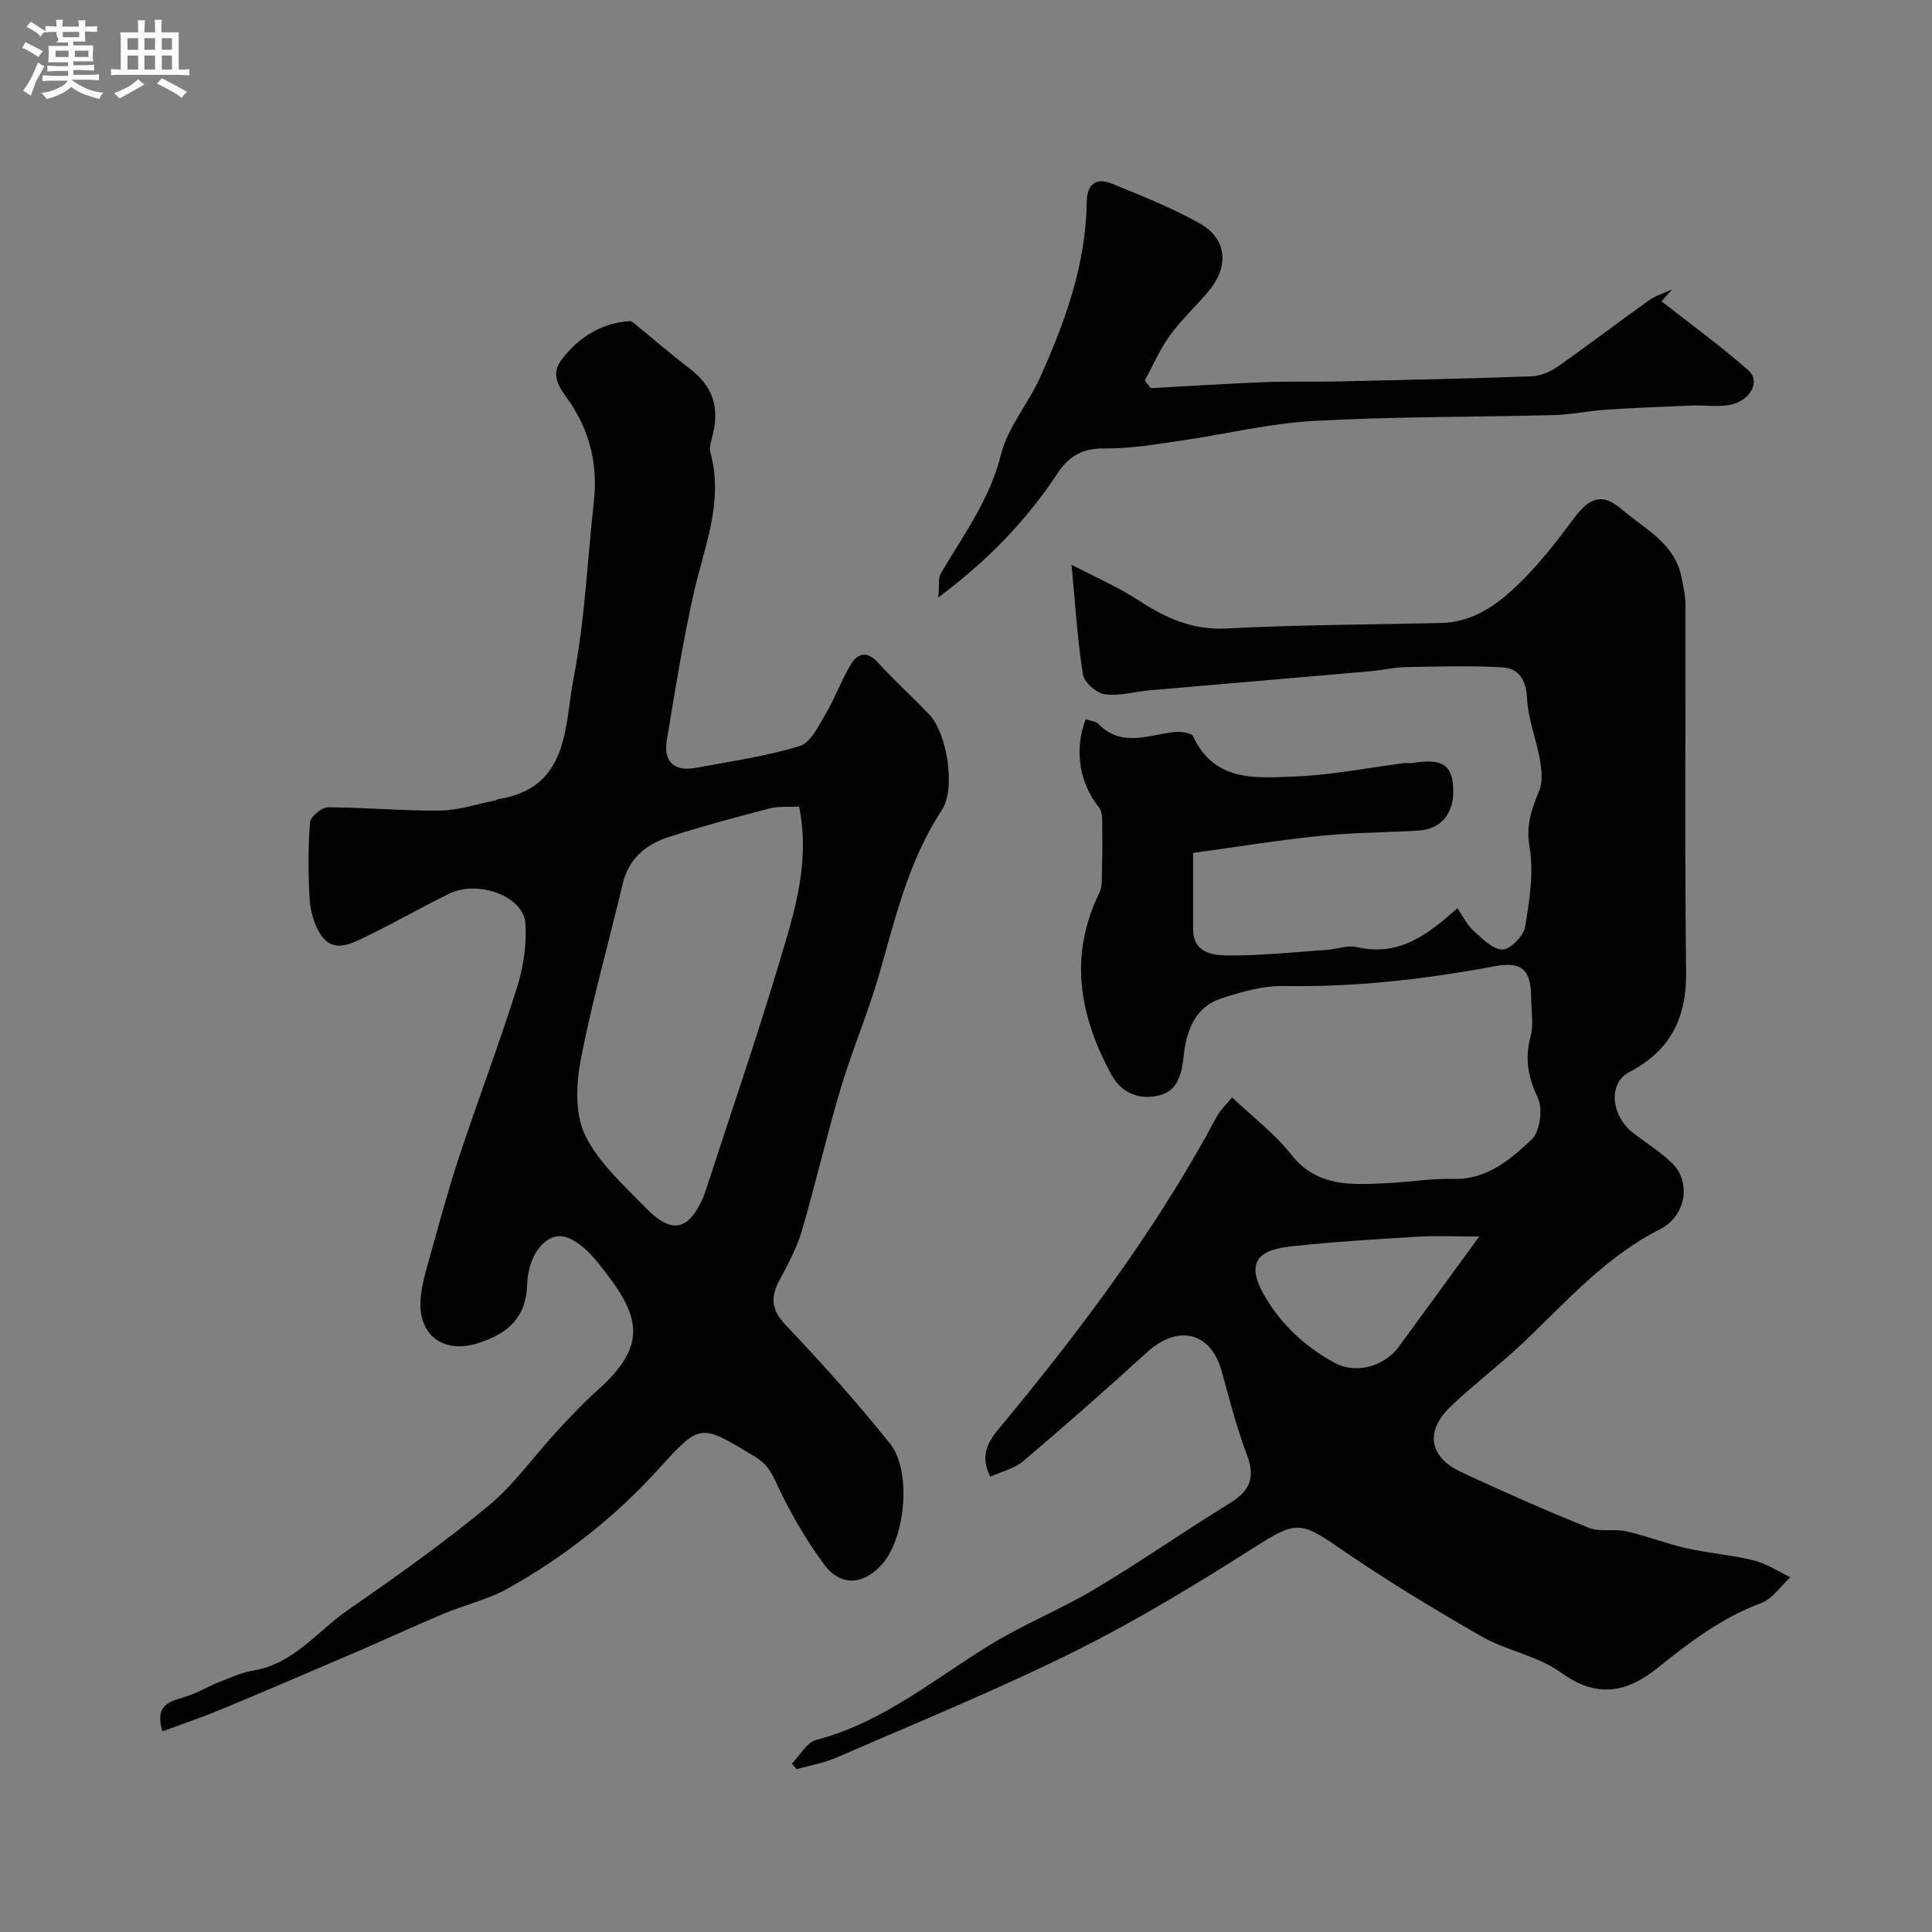
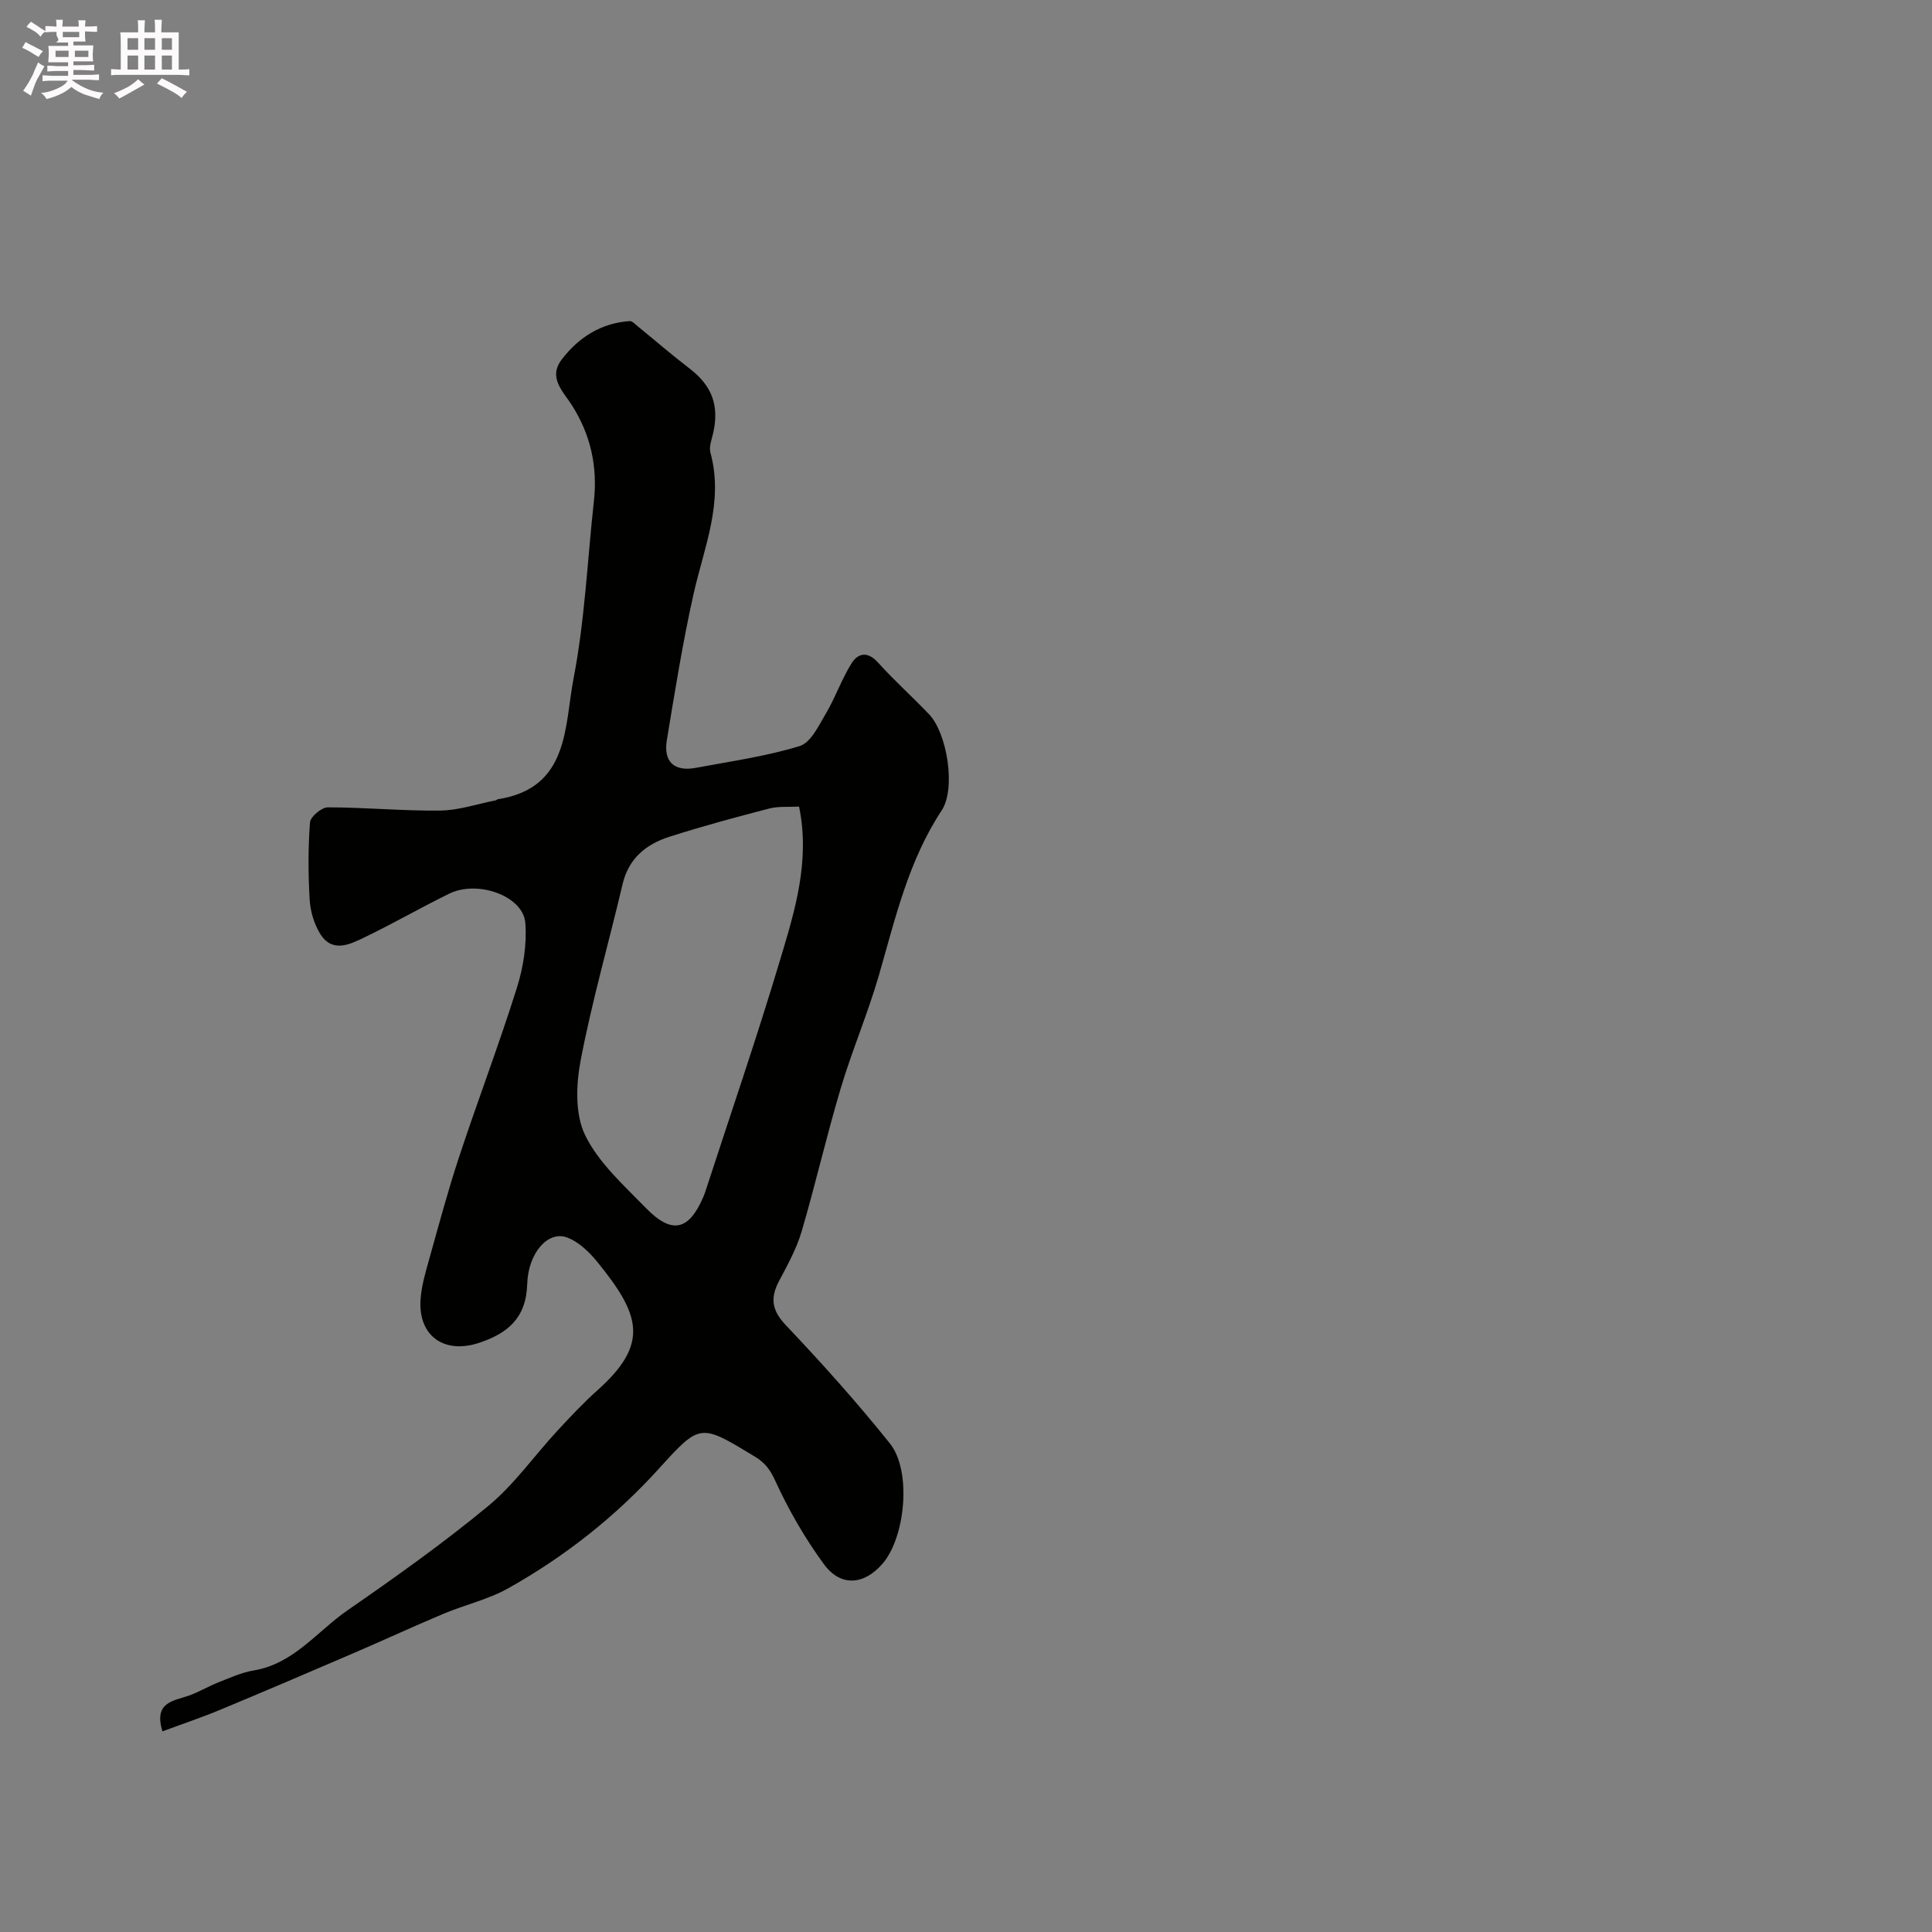
<svg xmlns="http://www.w3.org/2000/svg" enable-background="new 0 0 400 400" viewBox="0 0 400 400">
  <rect x="0" y="0" width="400" height="400" fill="#808080" stroke="none" />
  <path d="m6.8 9.5c.6.3 1.3.7 2.1 1.1-.4.4-.7.8-.9 1.2-.7-.4-1.3-.8-1.8-1.1s-1.1-.6-1.6-.8c.2-.4.5-.8.7-1.2.4.2.8.5 1.5.8zm.9 6.9c-.3.6-.5 1.1-.7 1.7s-.4 1.1-.6 1.7c-.6-.4-1.1-.7-1.6-1 .7-1 1.2-1.8 1.5-2.4.3-.5.6-1.1.8-1.7.3-.6.5-1.2.8-1.8.3.3.8.6 1.3.8-.7 1.3-1.2 2.2-1.5 2.7zm.1-11c.4.3 1 .7 1.7 1.1-.5.2-.8.6-1.1 1.1-.5-.6-1-1-1.4-1.2s-.9-.6-1.5-.8c.2-.4.5-.7.9-1.1.5.3.9.6 1.4.9zm10.5 13.1c1 .4 2 .6 3.1.7-.4.4-.7.8-.8 1.3-.9-.2-1.9-.6-3-.9-1-.4-2-.9-2.8-1.6-.5.4-1.1.9-1.9 1.3s-1.9.9-3.3 1.2c-.1-.3-.5-.8-1.1-1.3 1 0 2.1-.3 3.2-.8 1.2-.5 1.9-1 2.3-1.7h-3.2c-.4 0-1 0-2 .1v-1.2c1 0 1.7.1 2 .1h3.3v-1h-2.3c-.2 0-.9 0-2 .1v-1.2c1.2 0 1.9.1 2 .1h2.3v-.8h-4.1c0-.7.1-1.2.1-1.6 0-.5 0-1.1-.1-1.8h4.1v-.7h-2.5c1-.6.1-1.1.1-1.6v-.6h-.5c-.4 0-1 0-1.8.1v-1.3c1.2 0 1.9.1 2.1.1h.2c0-.3 0-.8-.1-1.4h1.4c0 .6-.1 1-.1 1.4h3.4c0-.4 0-.8-.1-1.3h1.5c0 .4-.1.9-.1 1.3.7 0 1.5 0 2.5-.1v1.2c-1 0-1.8-.1-2.5-.1v.6c0 .3 0 .8.1 1.5h-2.5v.8h4.1c0 .7-.1 1.3-.1 1.8s0 1 .1 1.5h-4.1v.8h1.4c.8 0 1.8 0 2.9-.1v1.2c-1 0-1.9-.1-2.8-.1h-1.5v1h3.2c.3 0 1 0 2.1-.1v1.2c-1.1 0-1.8-.1-2.1-.1h-3.4l-.1.1c1.4 1 2.4 1.5 3.4 1.9zm-4.1-6.7v-1.3h-2.7v1.3zm2.2-4.1v-1.1h-3.4v1.1zm1.9 4.1v-1.3h-2.8v1.3z" fill="#fcfafa" />
  <path d="m37 6.7v2.3 5.4c1 0 1.8 0 2.2-.1v1.3c-.6 0-1.5-.1-2.5-.1h-11.9c-.7 0-1.3 0-1.8.1v-1.3c.5 0 1.1.1 2 .1v-5.2c0-1 0-1.8-.1-2.5h3.7c0-1.3 0-2.1-.1-2.5h1.5c0 .4-.1 1.3-.1 2.5h2.2c0-1.2 0-2.1-.1-2.6h1.5c0 .4-.1 1.3-.1 2.6zm-12.3 13.7c-.3-.4-.7-.8-1.1-1.1 1.1-.4 2.1-.9 2.9-1.3.8-.5 1.5-1 2.1-1.6.4.4.9.8 1.3 1.1-2.5 1.4-4.2 2.4-5.2 2.9zm3.9-10.1v-2.4h-2.2v2.4zm0 4.1v-2.9h-2.2v2.9zm3.5-4.1v-2.4h-2.2v2.4zm0 4.1v-2.9h-2.2v2.9zm.4 2.9 1-1.1c.6.3 1.4.7 2.5 1.3s2 1.1 2.7 1.5c-.4.4-.8.8-1.1 1.3-.8-.8-2.5-1.7-5.1-3zm3.1-7v-2.4h-2.1v2.4zm0 4.1v-2.9h-2.1v2.9z" fill="#fcfafa" />
  <g fill="#010100">
-     <path d="m163.96 365.12c1.67-1.69 3.08-4.39 5.06-4.9 13.78-3.59 24.44-12.65 36.2-19.82 6.91-4.21 14.53-7.27 21.48-11.42 9.51-5.68 18.63-12.04 28.06-17.86 4.07-2.51 5.14-5.28 3.42-9.85-2.12-5.62-3.63-11.48-5.22-17.29-2.24-8.21-9-9.89-15.5-3.99-8.41 7.65-16.94 15.18-25.61 22.53-1.84 1.56-4.49 2.15-6.84 3.22-2.28-4.64-.24-7.5 1.96-10.14 16.83-20.29 32.61-41.3 45.07-64.63.6-1.12 1.62-2.02 3.05-3.77 4.27 4.06 8.81 7.48 12.21 11.8 5.4 6.87 12.55 6.29 19.82 5.96 4.61-.21 9.21-1 13.8-.88 6.97.18 11.76-4.02 16.19-8.16 1.73-1.62 2.36-6.35 1.29-8.62-2.05-4.31-2.73-8.13-1.51-12.72.66-2.49.13-5.3.12-7.97-.02-5.84-1.92-7.61-7.55-6.56-14.44 2.69-28.94 4.37-43.68 4.09-4.28-.08-8.72 1.21-12.86 2.55-5.51 1.78-7.27 6.67-7.84 11.86-.4 3.63-1.13 7.17-4.89 8.19-4.06 1.11-7.93-.3-10.06-4.19-6.62-12.13-8.92-24.62-2.53-37.67.36-.74.49-1.65.51-2.48.09-3.64.16-7.29.1-10.93-.02-1.45.13-3.29-.65-4.26-4.01-4.99-5.25-11.86-2.78-18.31.88.32 2.03.38 2.63.99 4.8 4.9 10.28 2.29 15.63 1.68 1.32-.15 3.61.11 3.97.88 4.47 9.56 13.17 8.62 21.18 8.31 7.49-.29 14.93-1.79 22.4-2.75.66-.08 1.34.05 2-.06 5.86-.92 8.08.27 8.29 5.32.18 4.51-1.95 8.39-7.28 8.7-6.76.4-13.56.4-20.29 1.09-8.73.9-17.4 2.31-26.29 3.53 0 5.87.01 10.85 0 15.83-.01 4.7 3.9 5.35 6.86 5.39 6.91.09 13.83-.67 20.74-1.14 2.12-.14 4.37-1.04 6.33-.58 8.66 2.02 14.62-2.55 20.79-8.07 1.1 1.59 1.93 3.39 3.28 4.62 1.81 1.65 4.02 3.95 6.05 3.94 1.64 0 4.38-2.82 4.69-4.71.92-5.48 1.83-11.3.9-16.66-.78-4.55.54-7.82 2.06-11.61.73-1.8.47-4.18.12-6.2-.76-4.32-2.47-8.55-2.69-12.86-.19-3.88-1.75-6.17-5.15-6.37-6.67-.39-13.38-.18-20.07-.05-2.44.05-4.86.65-7.3.86-15.23 1.34-30.46 2.62-45.7 3.95-3.09.27-6.25 1.24-9.23.81-1.72-.25-4.23-2.47-4.49-4.11-1.13-7.07-1.56-14.25-2.36-22.71 5.26 2.75 9.74 4.68 13.76 7.3 5.62 3.67 11.18 6.27 18.28 5.9 14.77-.76 29.59-.8 44.38-1.13 7.28-.16 12.52-4.4 17.23-9.16 3.8-3.83 7.13-8.17 10.36-12.52 3.25-4.37 5.89-5.29 9.84-1.91 4.78 4.09 11.02 7.04 12.44 14.1.38 1.9.81 3.84.81 5.77.05 25.33-.17 50.66.14 75.98.12 9.51-3.26 16.27-11.72 20.69-4.58 2.39-3.85 9.27 1.12 12.92 2.63 1.93 5.41 3.74 7.73 6 3.92 3.82 2.94 10.87-2.55 13.65-11.04 5.59-19.02 14.59-27.7 22.91-4.99 4.78-10.55 8.96-15.56 13.71-5.43 5.16-4.59 10.52 2.14 13.66 8.7 4.06 17.48 7.94 26.38 11.52 2.32.94 5.28.17 7.82.74 4.2.95 8.26 2.56 12.46 3.51 4.59 1.03 9.35 1.38 13.91 2.51 2.64.66 5.04 2.29 7.54 3.48-1.97 1.82-3.64 4.45-5.97 5.32-8.14 3.02-14.85 8.1-21.48 13.44-6.41 5.16-12.61 6.37-20.04.97-4.76-3.46-11.21-4.48-16.4-7.46-10.15-5.82-20.19-11.9-29.81-18.55-7.69-5.32-8.89-5.23-16.82-.18-12.24 7.78-24.69 15.37-37.66 21.82-16.07 7.99-32.74 14.77-49.2 21.95-2.63 1.15-5.55 1.63-8.34 2.42-.31-.37-.64-.77-.98-1.16zm142.3-109.12c-5.21 0-8.99-.19-12.75.04-8.84.55-17.7 1.06-26.5 2.04-7.34.82-8.84 4.02-5.11 10.36 3.44 5.85 8.26 10.34 14.28 13.64 5.12 2.81 11.02.32 13.68-3.59.73-1.07 1.53-2.1 2.3-3.15 4.37-6 8.76-12.01 14.1-19.34z" />
    <path d="m33.63 358.46c-1.88-6.18 2.4-6.28 5.61-7.45 2.05-.75 3.96-1.9 5.99-2.7 2.38-.93 4.76-2.04 7.25-2.45 8.32-1.37 13.16-8.1 19.48-12.47 9.93-6.87 19.81-13.89 29.11-21.58 5.36-4.43 9.49-10.34 14.25-15.5 2.71-2.93 5.45-5.86 8.43-8.52 10.8-9.65 8.73-15.67-.04-26.47-1.7-2.1-3.95-4.28-6.39-5.14-3.85-1.36-7.97 3.15-8.17 9.72-.21 7.02-4.11 10.19-9.99 12.13-7.26 2.39-12.61-1.49-12.09-9.01.2-2.87 1.07-5.73 1.85-8.53 1.97-7.03 3.86-14.1 6.15-21.02 3.86-11.67 8.24-23.18 11.93-34.9 1.35-4.28 2.11-9.05 1.76-13.49-.44-5.58-9.86-8.96-15.79-6.04-5.86 2.88-11.54 6.15-17.42 8.99-3.13 1.51-6.82 3.4-9.35-.84-1.21-2.03-1.95-4.59-2.09-6.95-.31-5.31-.33-10.68.07-15.98.09-1.17 2.41-3.11 3.7-3.11 7.76.01 15.52.76 23.27.67 3.84-.05 7.66-1.37 11.49-2.12.15-.03.28-.21.44-.23 14.83-2.29 13.76-15.1 15.68-25.08 2.33-12.03 2.85-24.41 4.2-36.63.79-7.13-.67-13.72-4.5-19.78-1.86-2.95-5.06-5.77-2.14-9.58 3.51-4.57 8.14-7.52 14.06-7.92.51-.03 1.11.63 1.61 1.04 3.61 2.94 7.14 6 10.84 8.83 4.61 3.54 6.16 7.72 4.78 13.49-.3 1.27-.84 2.7-.53 3.85 2.82 10.28-1.32 19.62-3.49 29.3-2.24 10-3.86 20.15-5.53 30.26-.73 4.46 1.51 6.56 6.02 5.72 7.2-1.35 14.52-2.37 21.49-4.51 2.31-.71 3.96-4.27 5.46-6.8 1.96-3.32 3.23-7.06 5.27-10.32 1.38-2.19 3.38-2.53 5.52-.13 3.34 3.71 7.08 7.05 10.53 10.67 3.75 3.93 5.6 15.38 2.62 19.9-6.89 10.44-9.6 22.34-12.98 34.07-2.29 7.94-5.58 15.6-7.94 23.52-2.93 9.8-5.2 19.8-8.09 29.62-1.05 3.56-2.91 6.91-4.66 10.22-1.87 3.53-1.52 6.09 1.42 9.18 7.47 7.88 14.75 15.99 21.53 24.47 4.54 5.67 3.21 19.43-1.55 24.91-3.82 4.4-8.64 4.81-12.1.1-3.91-5.33-7.28-11.17-10.04-17.18-1.09-2.38-2.1-3.8-4.3-5.13-11.31-6.85-11.26-6.95-19.86 2.53-9.03 9.96-19.48 18.18-31.16 24.74-4.13 2.32-8.94 3.41-13.36 5.26-6.15 2.58-12.21 5.39-18.34 8.03-9.25 3.98-18.5 7.94-27.8 11.81-3.82 1.6-7.77 2.92-12.11 4.53zm131.81-191.46c-2.02.11-4.2-.11-6.19.4-6.92 1.79-13.82 3.66-20.62 5.83-4.81 1.53-8.46 4.44-9.72 9.79-2.87 12.16-6.33 24.2-8.68 36.45-.97 5.03-1.2 11.22.92 15.57 2.79 5.72 8 10.36 12.58 15.07 5.37 5.5 8.86 4.68 11.86-2.23.13-.3.25-.61.36-.92 5.22-16.05 10.71-32.01 15.55-48.18 3.04-10.14 6.27-20.43 3.94-31.78z" />
-     <path d="m194.27 123.7c.23-2.49-.06-3.98.52-4.98 4.65-7.95 10.15-15.29 12.46-24.63 1.4-5.66 5.67-10.55 8.13-16.03 5.16-11.5 9.44-23.31 9.61-36.16.05-3.71 1.85-5.26 5.24-3.87 6.15 2.51 12.39 4.98 18.16 8.22 5.58 3.14 6.14 8.76 2.01 13.82-2.61 3.19-5.72 5.99-8.13 9.3-2.1 2.89-3.53 6.26-5.26 9.41.41.53.82 1.05 1.23 1.58 7.87-.42 15.74-.93 23.62-1.24 4.99-.2 9.99-.03 14.99-.14 13.43-.3 26.86-.58 40.29-1.07 1.82-.07 3.83-.94 5.35-2 6.39-4.48 12.59-9.22 18.95-13.75 1.41-1 3.17-1.51 4.76-2.25-.73.82-1.47 1.65-2.2 2.47 6.02 4.73 12.24 9.23 17.97 14.28 2.68 2.37.31 6.51-4.11 7.22-2.44.39-4.99-.02-7.48.08-5.97.23-11.94.47-17.9.86-3.59.24-7.16 1.03-10.75 1.12-16.59.43-33.22.29-49.78 1.21-9.22.51-18.33 2.77-27.52 4.09-5.19.74-10.43 1.67-15.63 1.6-4.53-.06-7.41 1.46-9.83 5.13-6.38 9.67-14.27 17.93-24.7 25.73z" />
  </g>
</svg>